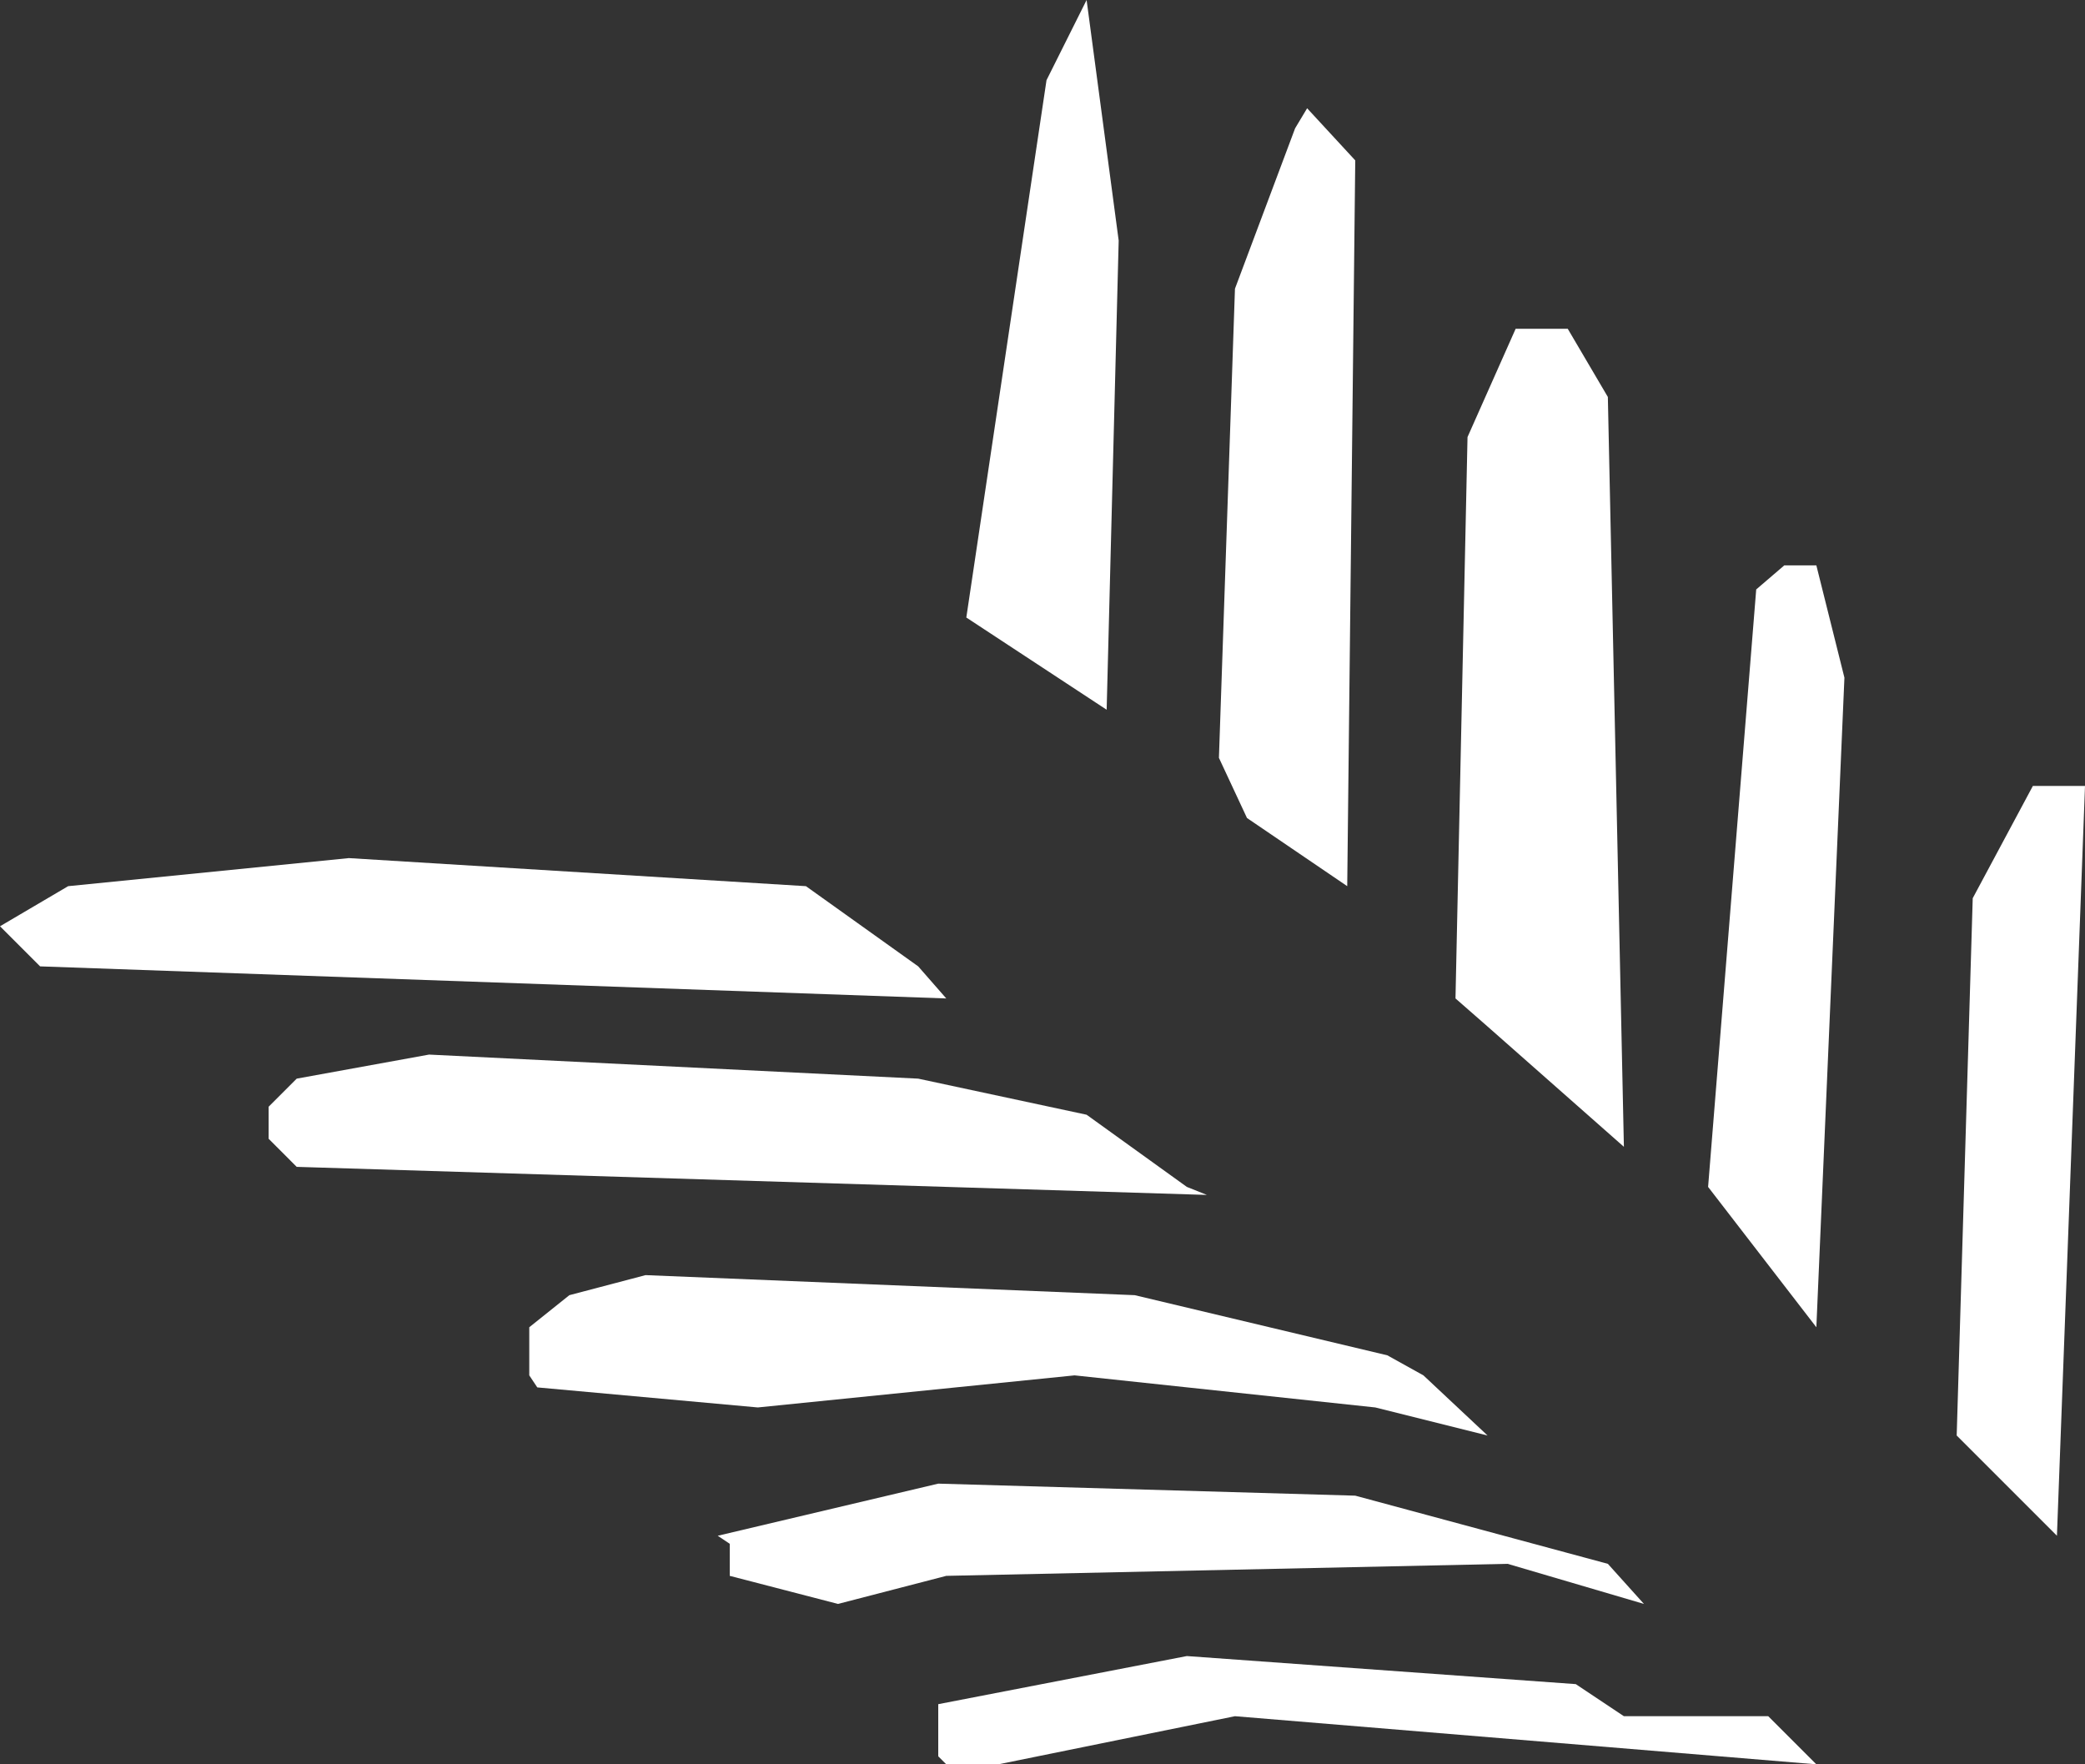
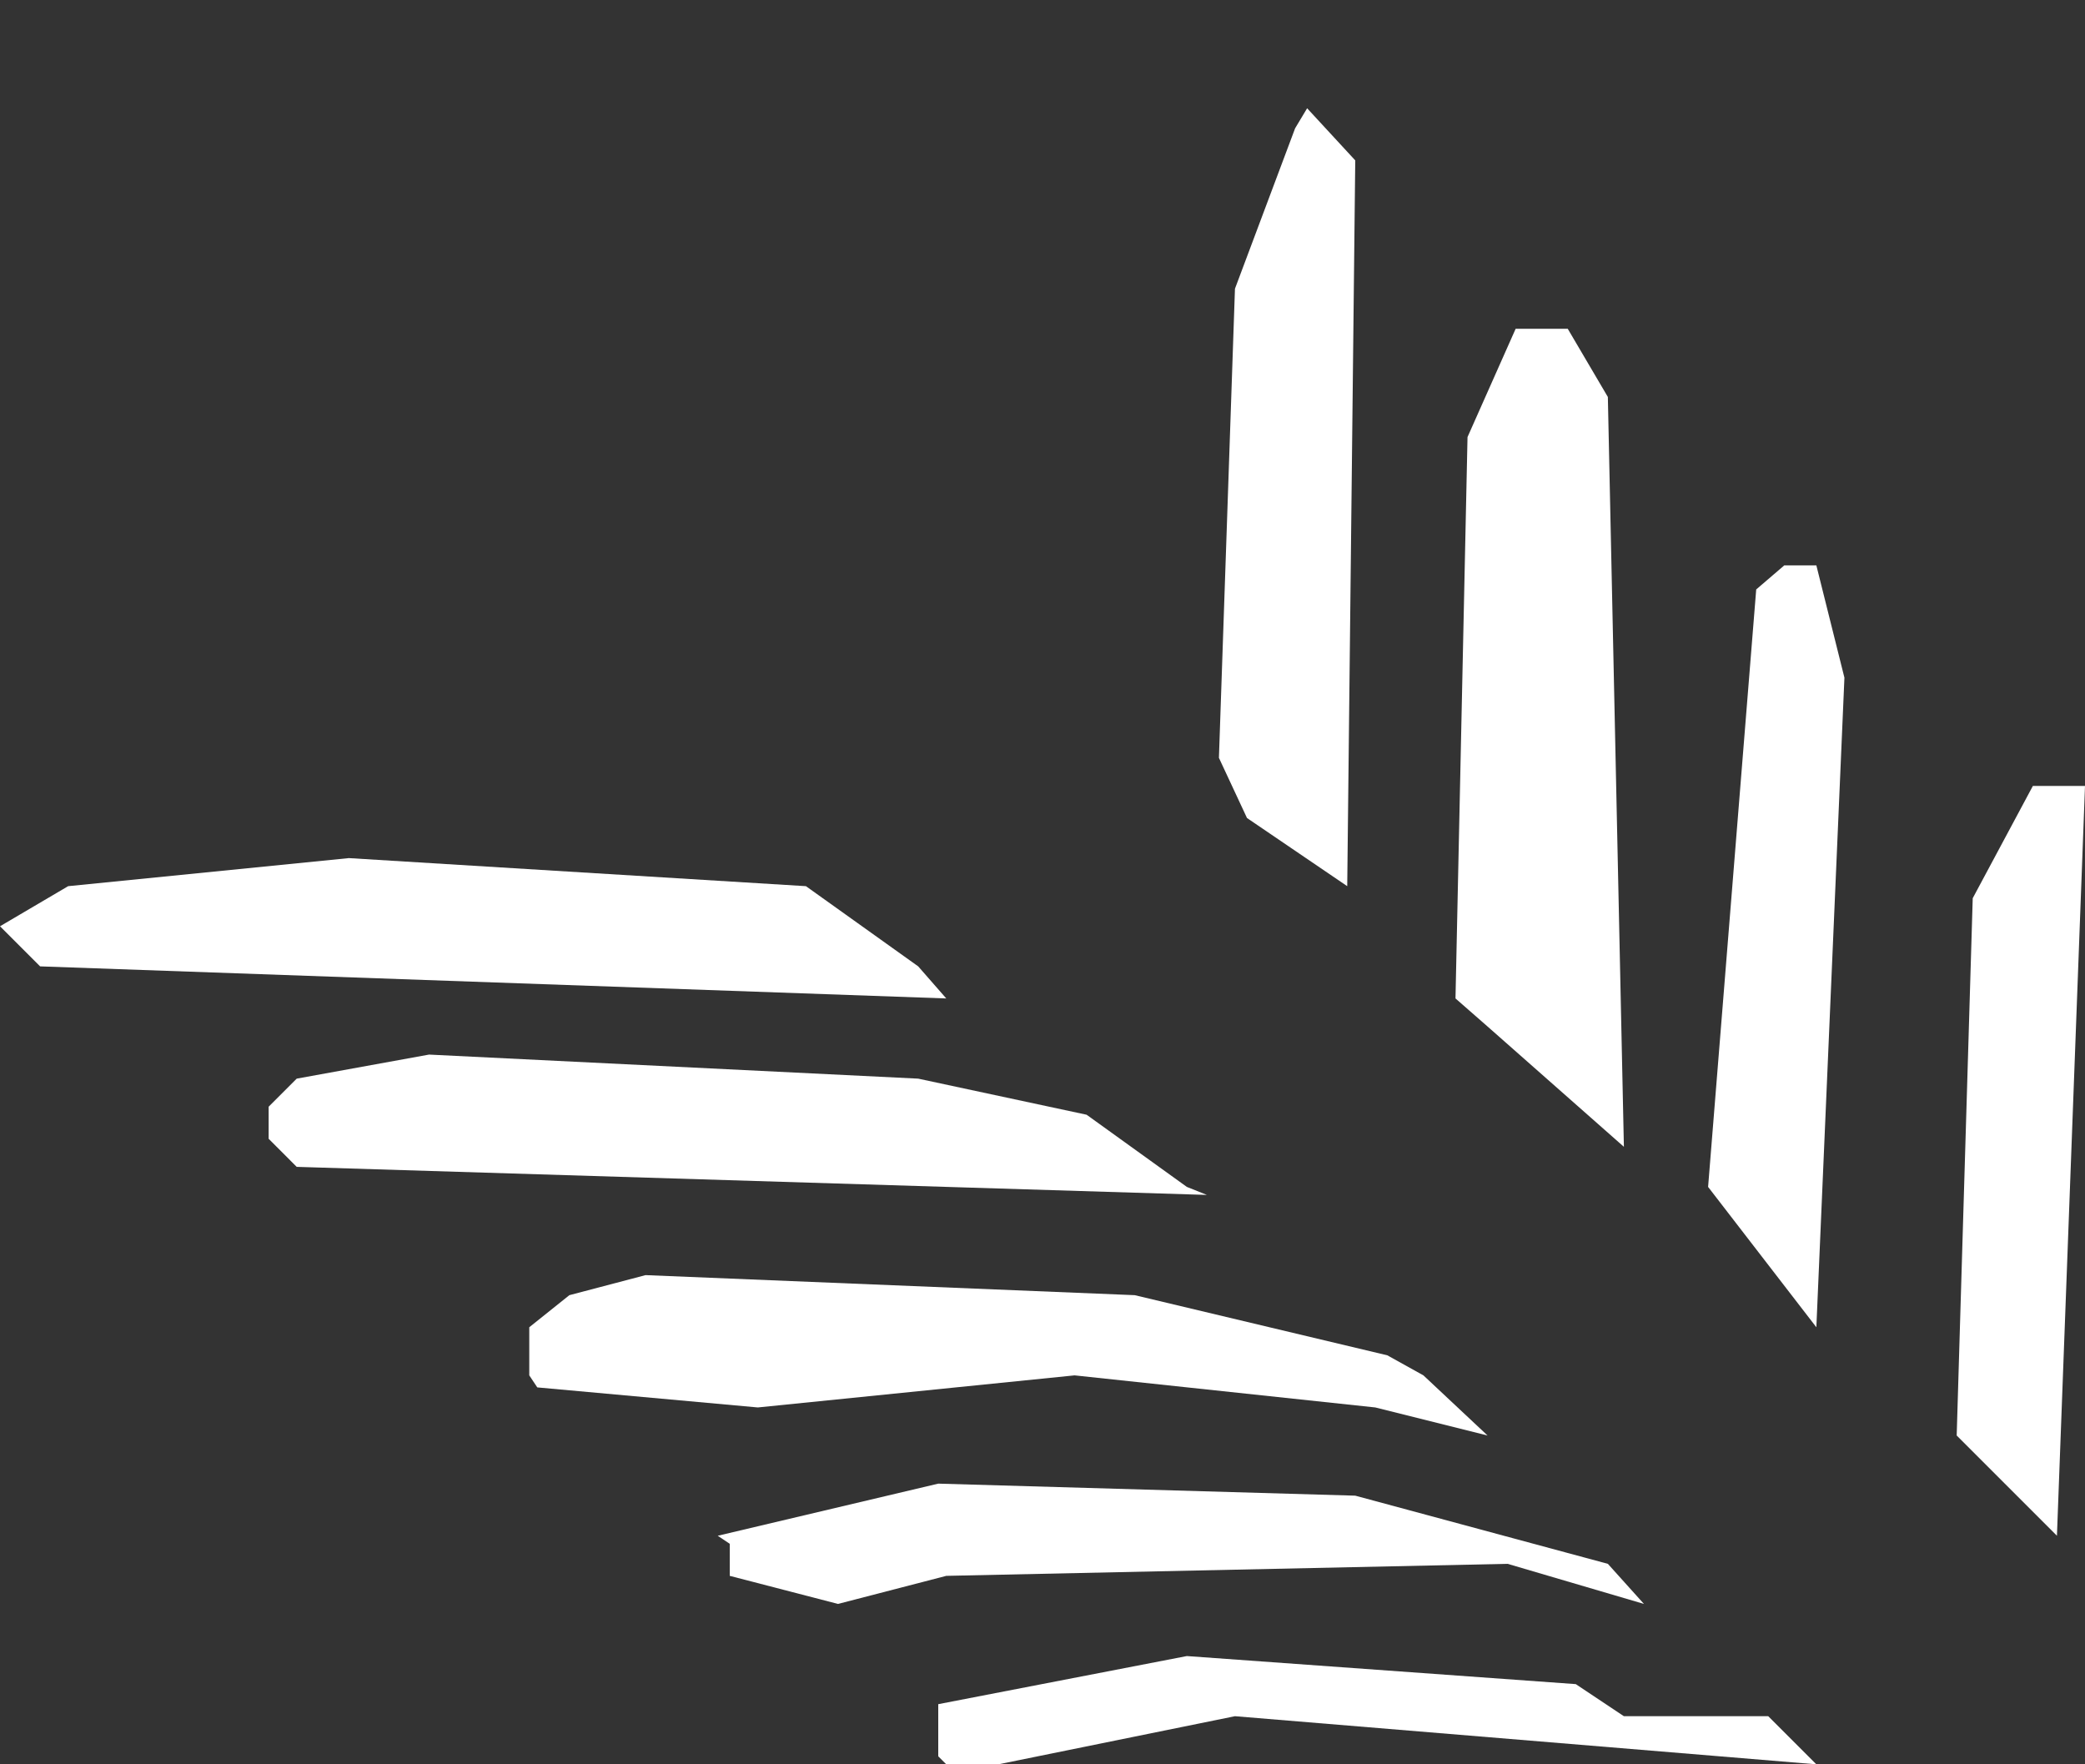
<svg xmlns="http://www.w3.org/2000/svg" height="22.0px" width="26.0px">
  <rect width="100%" height="100%" fill="#333333" stroke="none" />
  <g transform="matrix(1.0, 0.0, 0.0, 1.0, 0.0, 0.0)">
-     <path d="M0.0 11.55 L0.85 11.05 4.35 10.7 10.05 11.05 11.45 12.05 11.8 12.45 0.5 12.05 0.0 11.55 M16.3 1.35 L16.9 2.0 16.8 11.05 15.55 10.2 15.2 9.45 15.4 3.6 16.15 1.6 16.3 1.35 M13.95 3.0 L13.8 8.85 12.05 7.7 13.05 1.0 13.55 0.0 13.95 3.0 M22.65 7.05 L23.0 8.45 22.65 16.55 21.3 14.8 21.9 7.35 22.25 7.05 22.65 7.05 M19.55 4.1 L20.05 4.95 20.25 14.3 18.55 12.8 18.15 12.45 18.3 5.45 18.9 4.1 19.55 4.1 M5.35 13.15 L11.45 13.45 13.55 13.9 14.8 14.8 15.05 14.9 3.7 14.55 3.35 14.2 3.35 13.8 3.7 13.45 5.35 13.15 M6.6 16.55 L7.1 16.15 8.05 15.9 14.15 16.15 17.3 16.9 17.75 17.15 18.55 17.9 17.15 17.55 13.4 17.15 9.45 17.55 6.7 17.3 6.6 17.15 6.6 16.55 M11.7 18.5 L16.9 18.65 20.05 19.5 20.5 20.0 18.8 19.5 11.8 19.65 10.45 20.0 9.1 19.65 9.1 19.25 8.95 19.15 11.7 18.5 M11.7 21.9 L11.7 21.25 14.8 20.65 19.65 21.0 20.25 21.4 22.05 21.4 22.65 22.0 15.4 21.4 12.45 22.0 11.8 22.0 11.7 21.9 M24.6 11.2 L25.35 9.8 26.0 9.8 25.65 19.15 24.4 17.9 24.6 11.2" fill="#ffffff" fill-rule="evenodd" stroke="none" />
+     <path d="M0.0 11.55 L0.85 11.05 4.35 10.7 10.05 11.05 11.45 12.05 11.8 12.45 0.5 12.05 0.0 11.55 M16.3 1.35 L16.9 2.0 16.8 11.05 15.55 10.2 15.2 9.45 15.4 3.6 16.15 1.6 16.3 1.35 M13.95 3.0 M22.65 7.05 L23.0 8.45 22.65 16.55 21.3 14.8 21.9 7.35 22.25 7.05 22.65 7.05 M19.55 4.1 L20.05 4.95 20.25 14.3 18.55 12.8 18.15 12.45 18.3 5.45 18.9 4.1 19.55 4.1 M5.35 13.15 L11.45 13.45 13.55 13.9 14.8 14.8 15.05 14.9 3.7 14.55 3.35 14.2 3.35 13.8 3.7 13.45 5.35 13.15 M6.6 16.55 L7.1 16.15 8.05 15.9 14.15 16.15 17.3 16.9 17.75 17.15 18.55 17.9 17.15 17.55 13.4 17.15 9.45 17.55 6.7 17.3 6.6 17.15 6.6 16.55 M11.7 18.5 L16.9 18.65 20.05 19.5 20.5 20.0 18.8 19.5 11.8 19.65 10.45 20.0 9.1 19.65 9.1 19.25 8.95 19.15 11.7 18.5 M11.7 21.9 L11.7 21.25 14.8 20.65 19.65 21.0 20.25 21.4 22.05 21.4 22.65 22.0 15.4 21.4 12.45 22.0 11.8 22.0 11.7 21.9 M24.6 11.2 L25.35 9.8 26.0 9.8 25.65 19.15 24.4 17.9 24.6 11.2" fill="#ffffff" fill-rule="evenodd" stroke="none" />
  </g>
</svg>